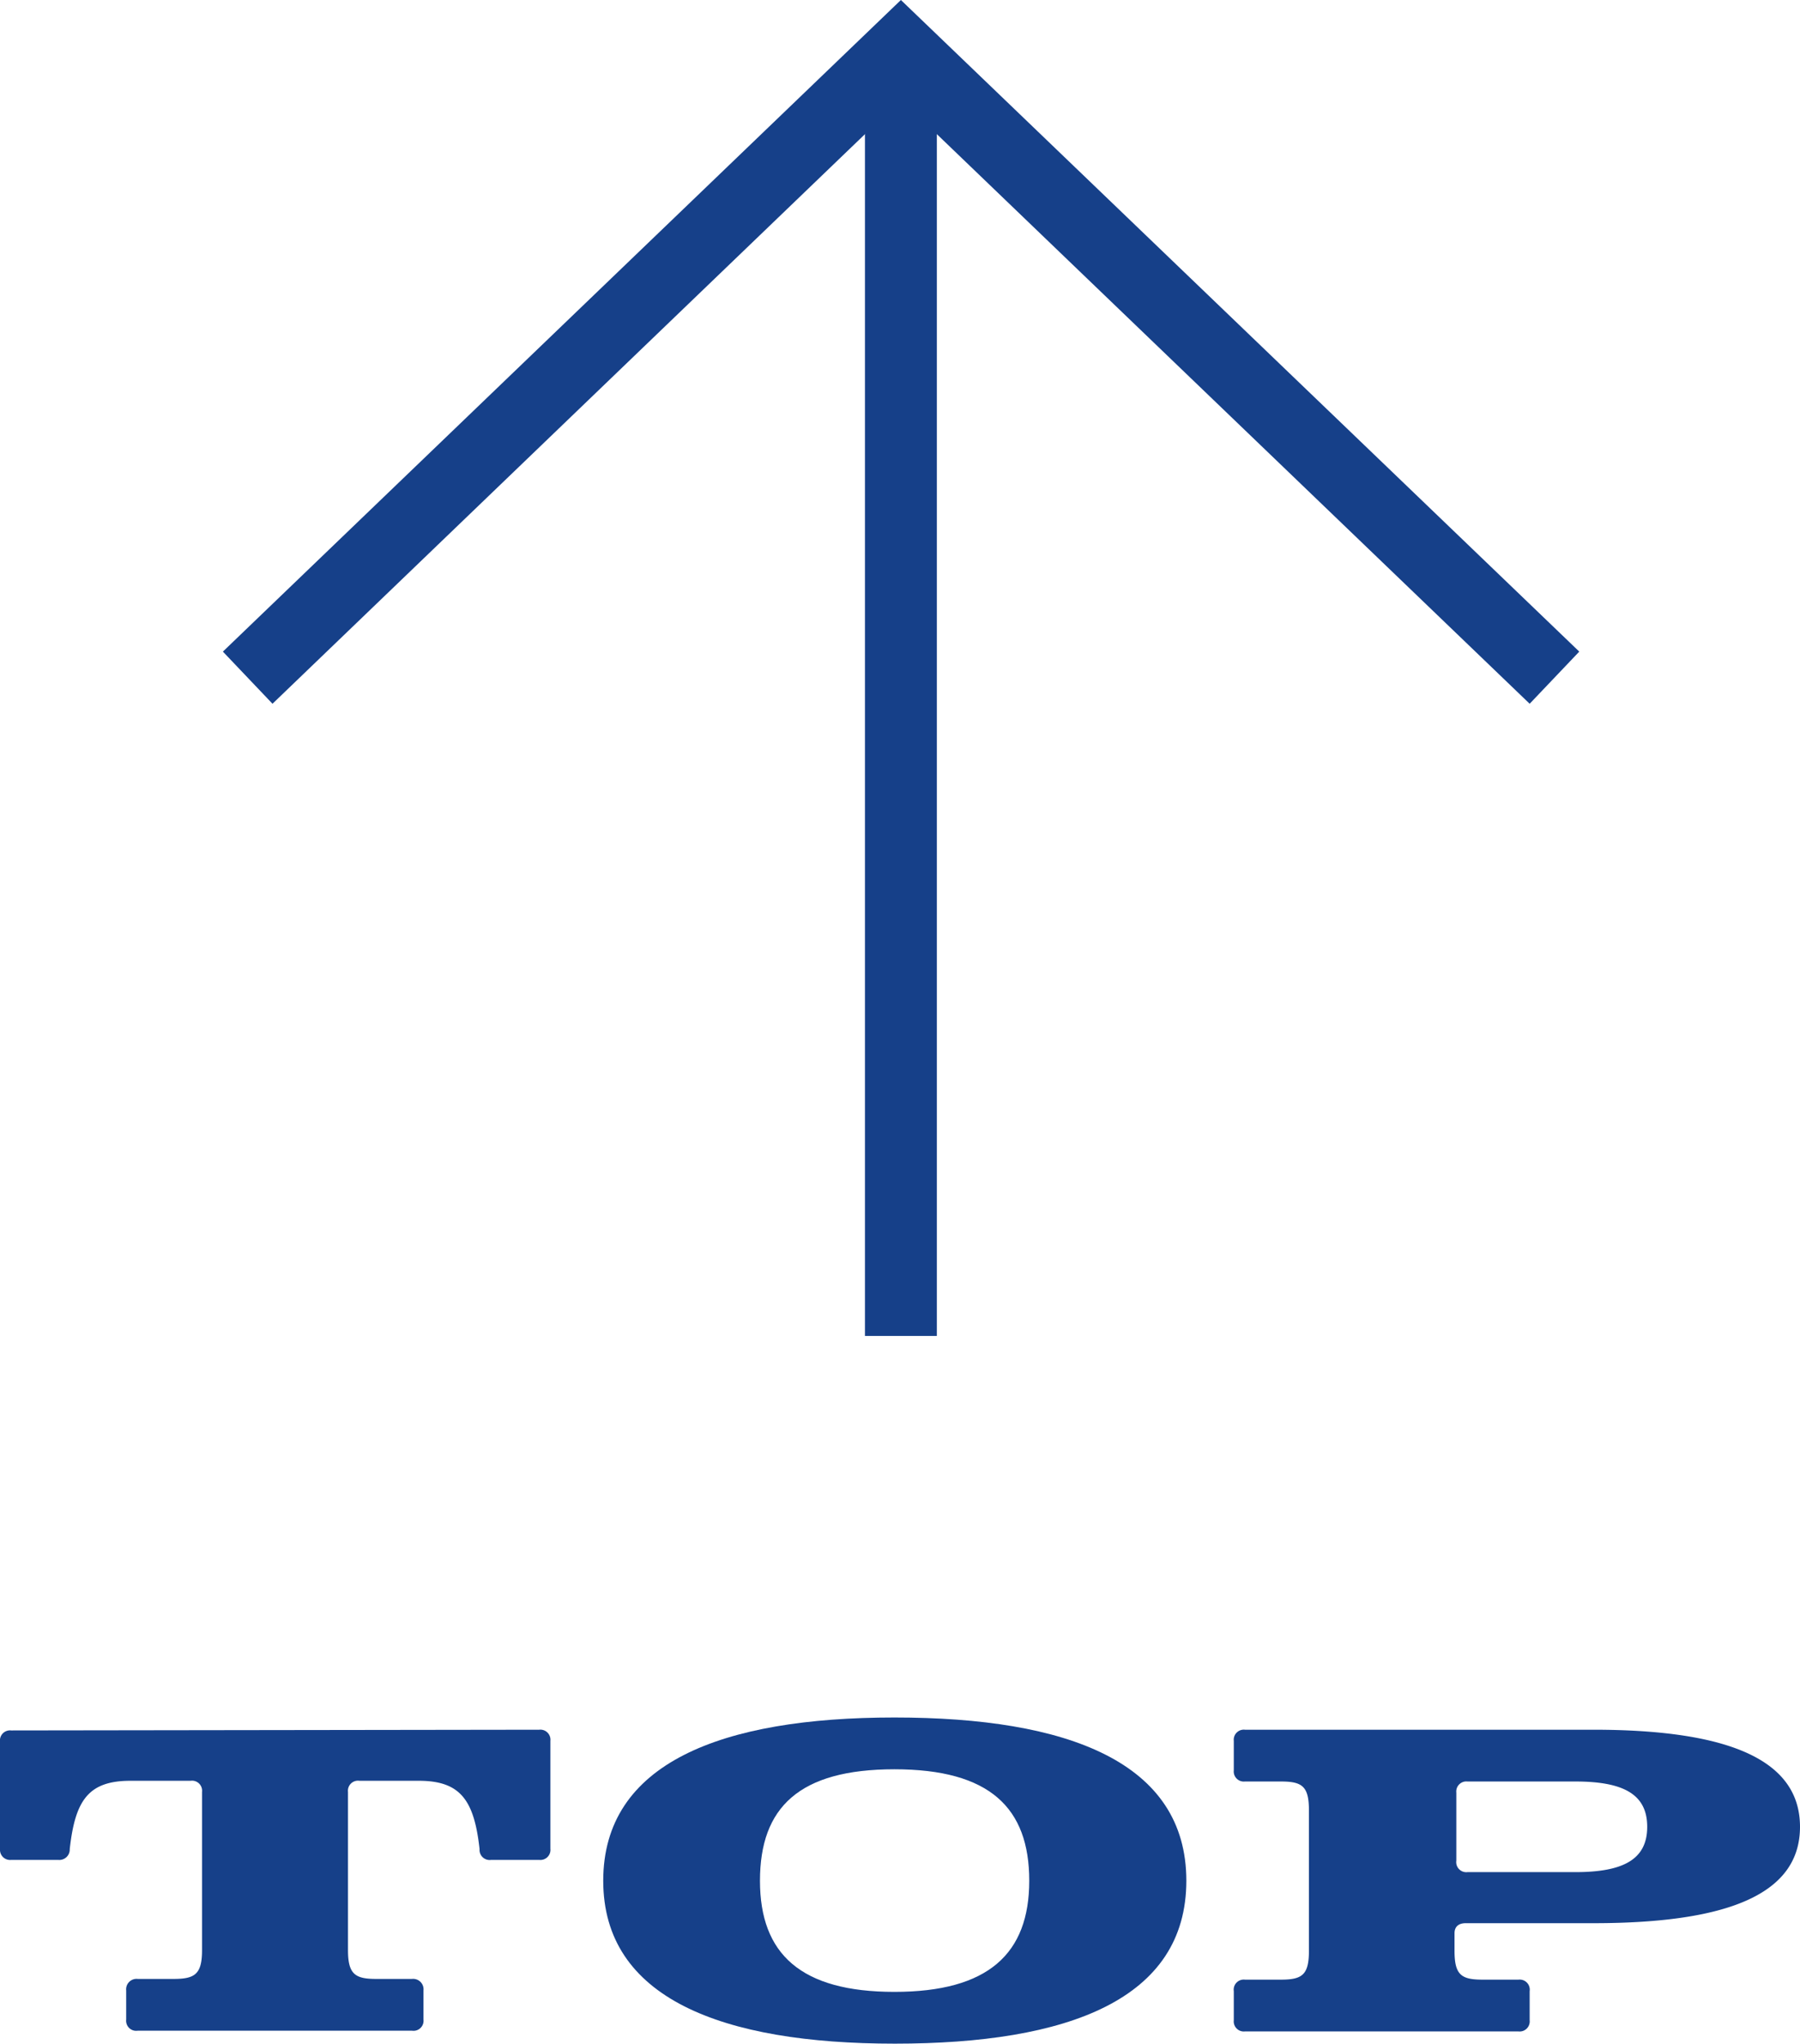
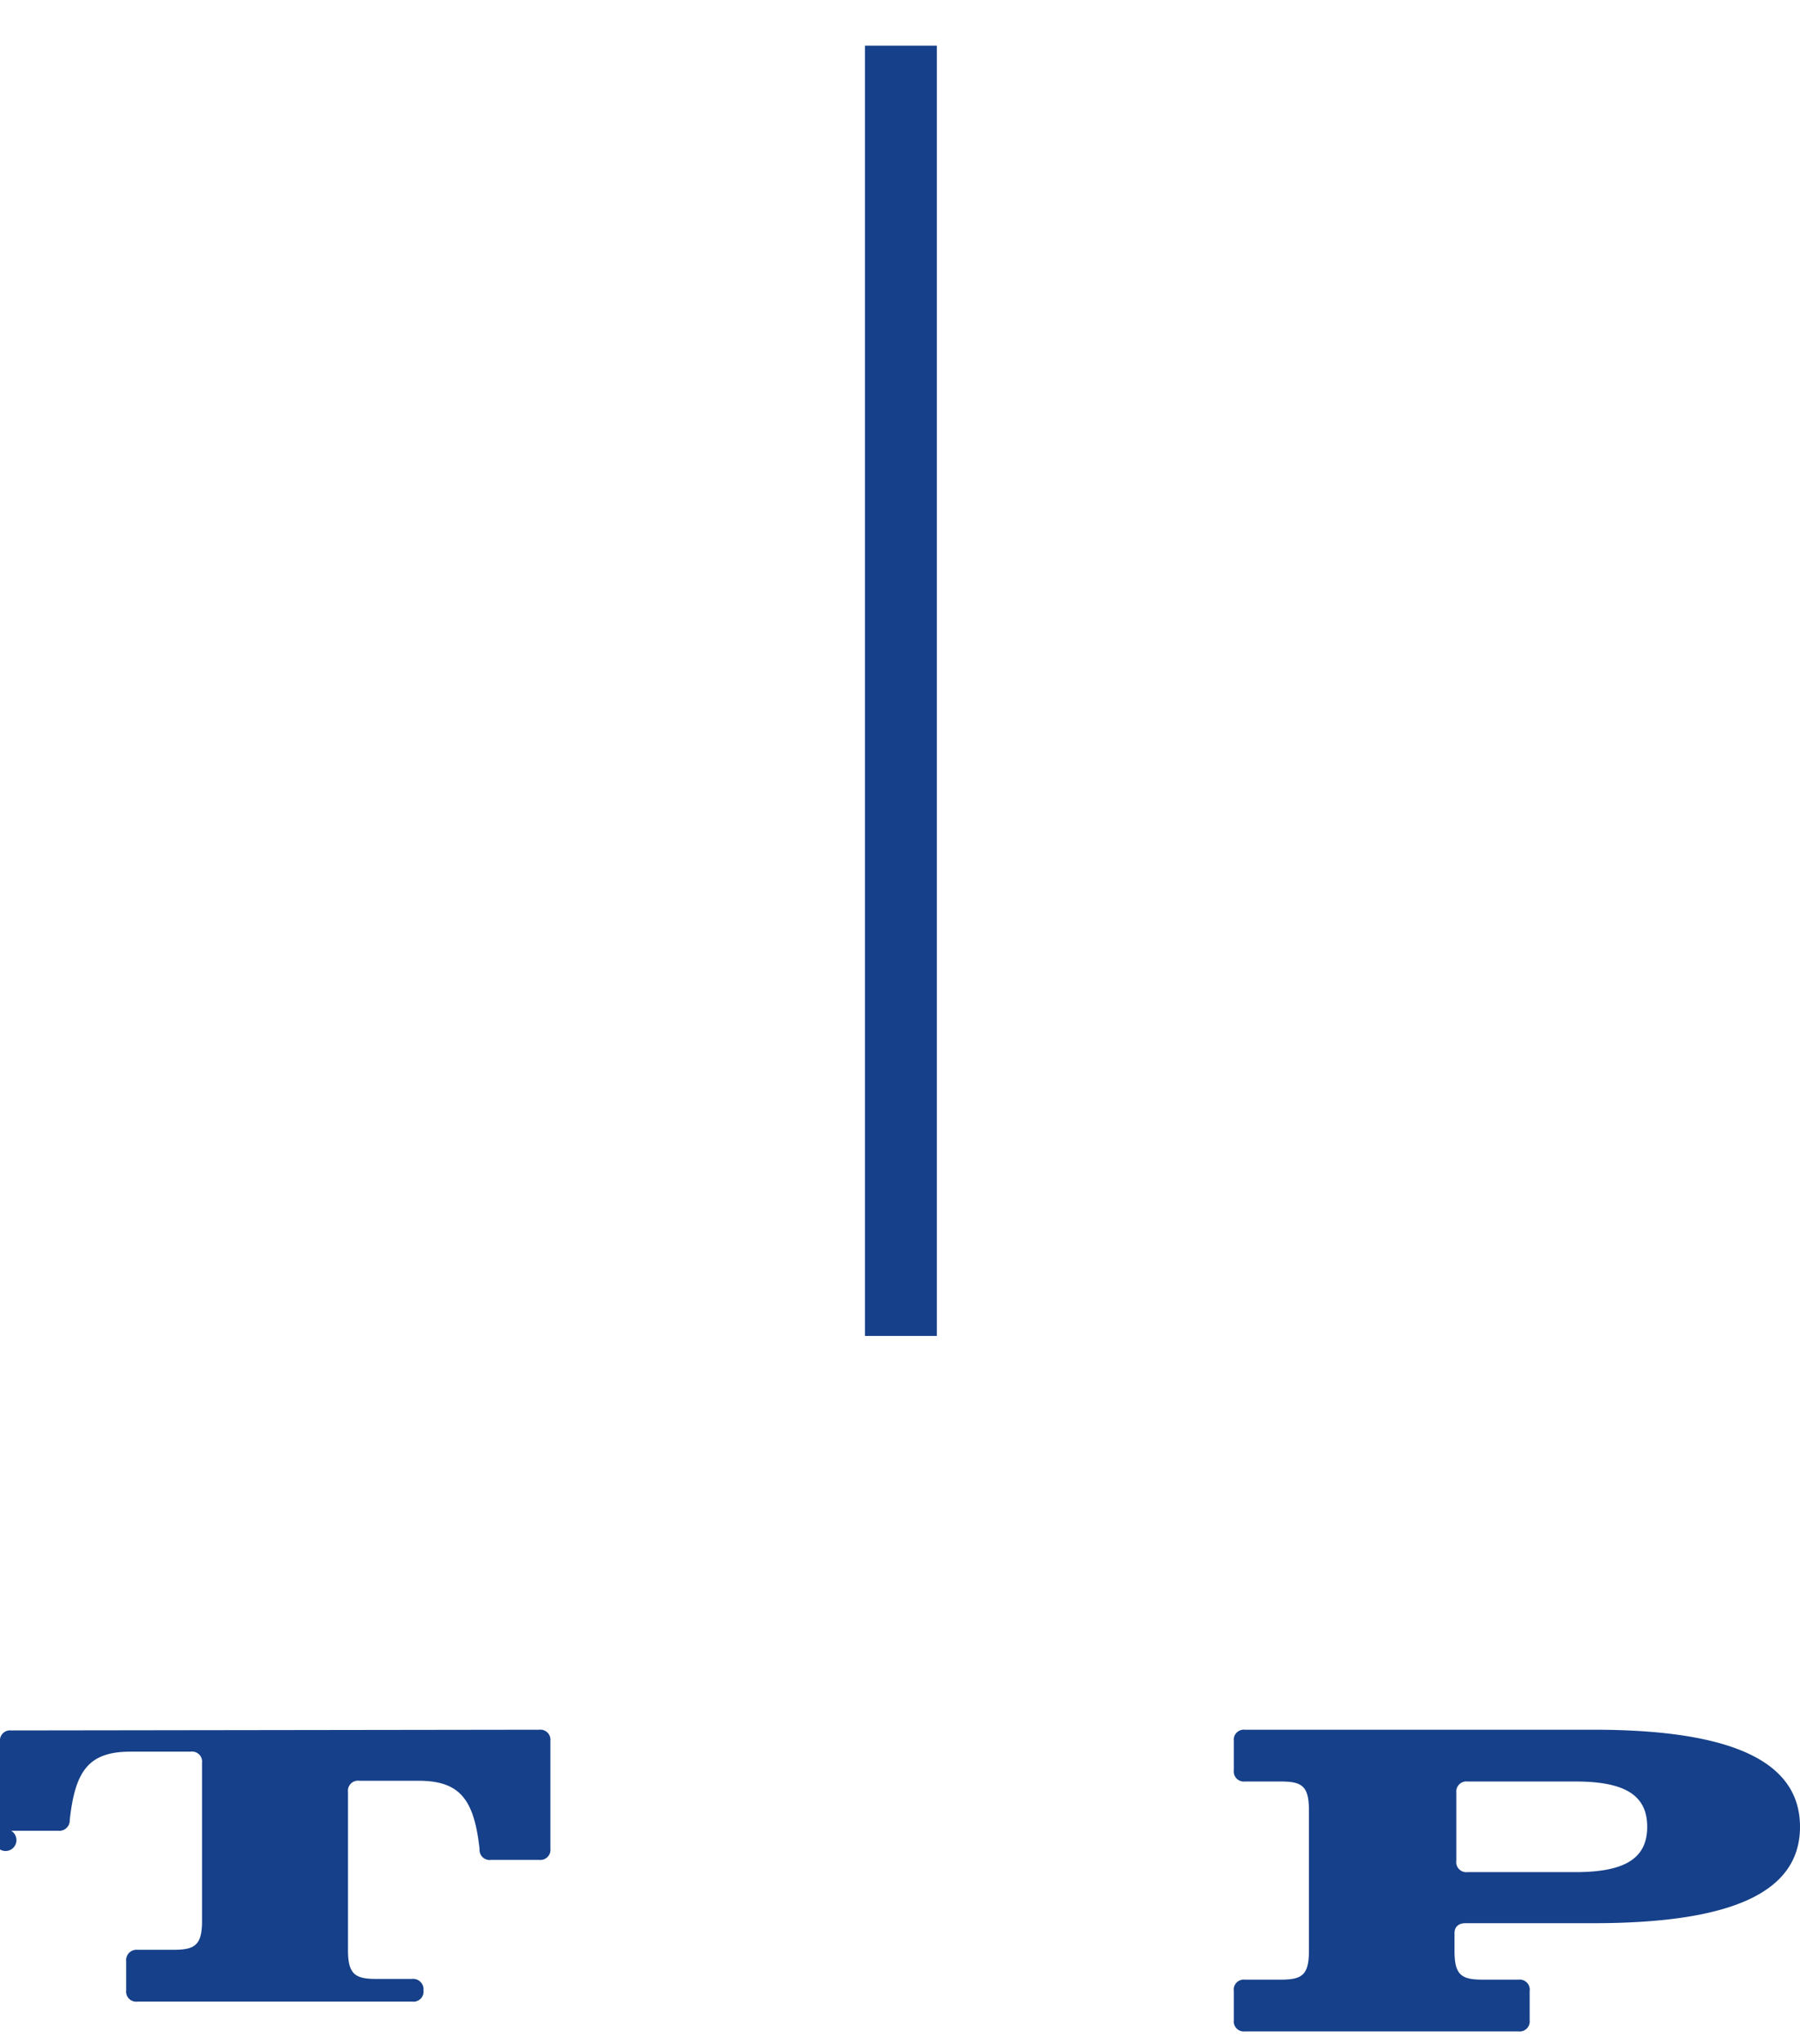
<svg xmlns="http://www.w3.org/2000/svg" viewBox="0 0 50.07 56.83">
  <defs>
    <style>.cls-1{fill:#164089;}</style>
  </defs>
  <title>pagetop</title>
  <g id="レイヤー_2" data-name="レイヤー 2">
    <g id="レイヤー_1-2" data-name="レイヤー 1">
-       <path class="cls-1" d="M15,48.1a.28.28,0,0,1,.31.31v3a.28.28,0,0,1-.31.31H13.66a.28.28,0,0,1-.32-.3c-.15-1.36-.53-1.9-1.69-1.9H10a.28.28,0,0,0-.32.31v4.4c0,.67.2.8.78.8h1a.29.29,0,0,1,.32.32v.81a.28.28,0,0,1-.32.31H3.83a.28.28,0,0,1-.32-.31v-.81a.29.29,0,0,1,.32-.32h1c.59,0,.79-.13.79-.8v-4.4a.28.28,0,0,0-.32-.31H3.63c-1.17,0-1.54.54-1.69,1.9a.29.29,0,0,1-.32.3H.31A.28.28,0,0,1,0,51.43v-3a.28.28,0,0,1,.31-.31Z" />
-       <path class="cls-1" d="M16.78,52.3c0-3.27,3.28-4.54,8.1-4.54S33,49,33,52.3s-3.29,4.53-8.11,4.53S16.78,55.56,16.78,52.3Zm8.1,3.09c2.61,0,3.75-1.06,3.75-3.09s-1.1-3.1-3.75-3.1-3.74,1.06-3.74,3.1S22.28,55.39,24.88,55.39Z" />
+       <path class="cls-1" d="M15,48.1a.28.28,0,0,1,.31.31v3a.28.28,0,0,1-.31.31H13.66a.28.28,0,0,1-.32-.3c-.15-1.36-.53-1.9-1.69-1.9H10a.28.28,0,0,0-.32.31v4.4c0,.67.2.8.78.8h1a.29.29,0,0,1,.32.32a.28.28,0,0,1-.32.31H3.83a.28.28,0,0,1-.32-.31v-.81a.29.29,0,0,1,.32-.32h1c.59,0,.79-.13.79-.8v-4.4a.28.28,0,0,0-.32-.31H3.63c-1.17,0-1.54.54-1.69,1.9a.29.29,0,0,1-.32.3H.31A.28.28,0,0,1,0,51.43v-3a.28.28,0,0,1,.31-.31Z" />
      <path class="cls-1" d="M44.32,48.1c3.88,0,5.75.89,5.75,2.7s-1.87,2.68-5.75,2.68H40.77c-.2,0-.31.1-.31.28v.49c0,.67.19.8.78.8h1a.28.28,0,0,1,.31.32v.81a.28.28,0,0,1-.31.31H34.63a.28.28,0,0,1-.31-.31v-.81a.28.28,0,0,1,.31-.32h1c.59,0,.78-.13.78-.8V50.34c0-.67-.19-.8-.78-.8h-1a.28.28,0,0,1-.31-.31v-.82a.28.28,0,0,1,.31-.31Zm-.5,1.44h-3a.28.28,0,0,0-.31.31v1.89a.28.28,0,0,0,.31.32h3c1.33,0,2-.35,2-1.26S45.15,49.54,43.82,49.54Z" />
-       <polygon class="cls-1" points="42.55 19.57 25.06 2.77 7.58 19.57 6.2 18.12 25.06 0 43.93 18.12 42.55 19.57" />
      <rect class="cls-1" x="24.06" y="1.27" width="2" height="35.88" />
    </g>
  </g>
</svg>